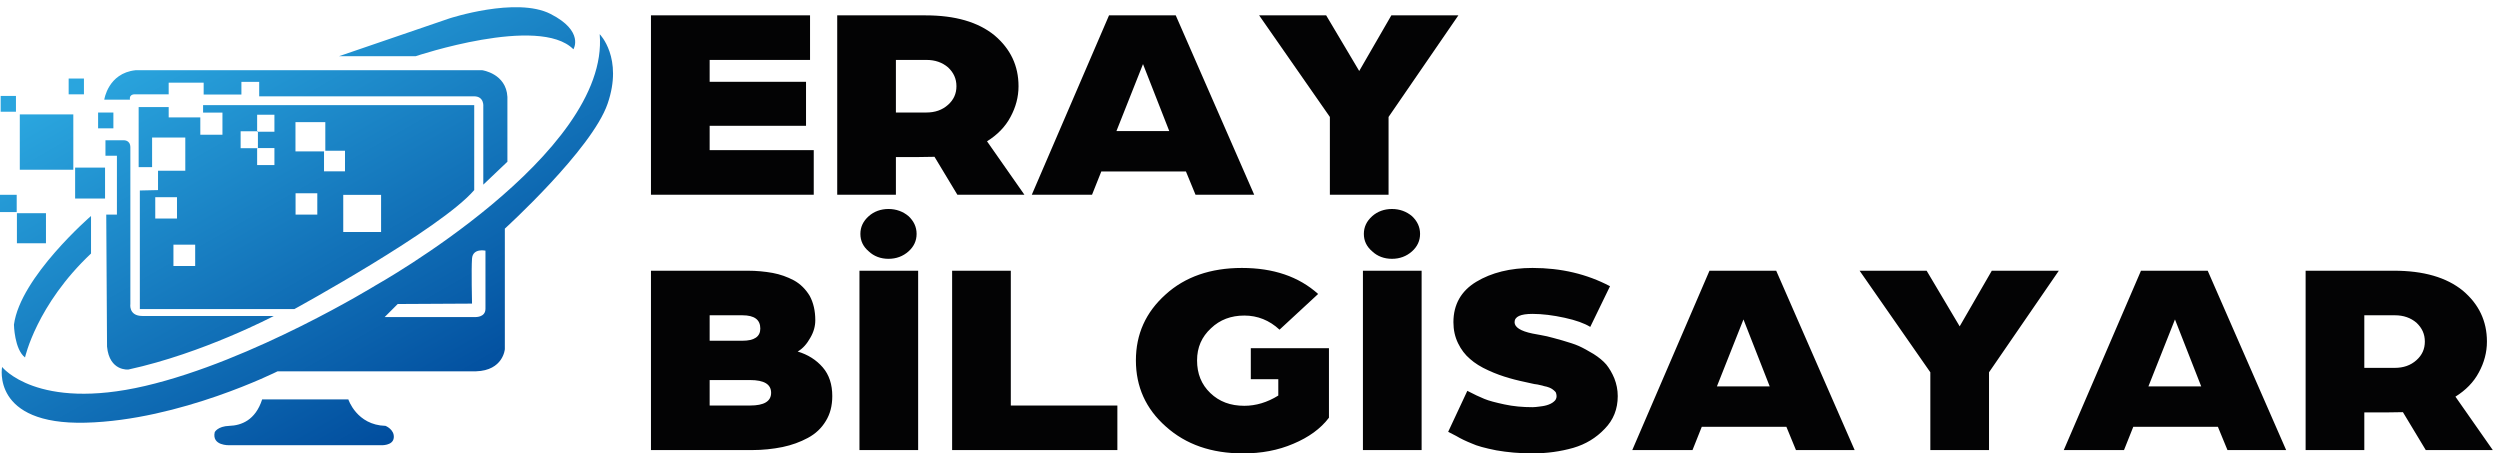
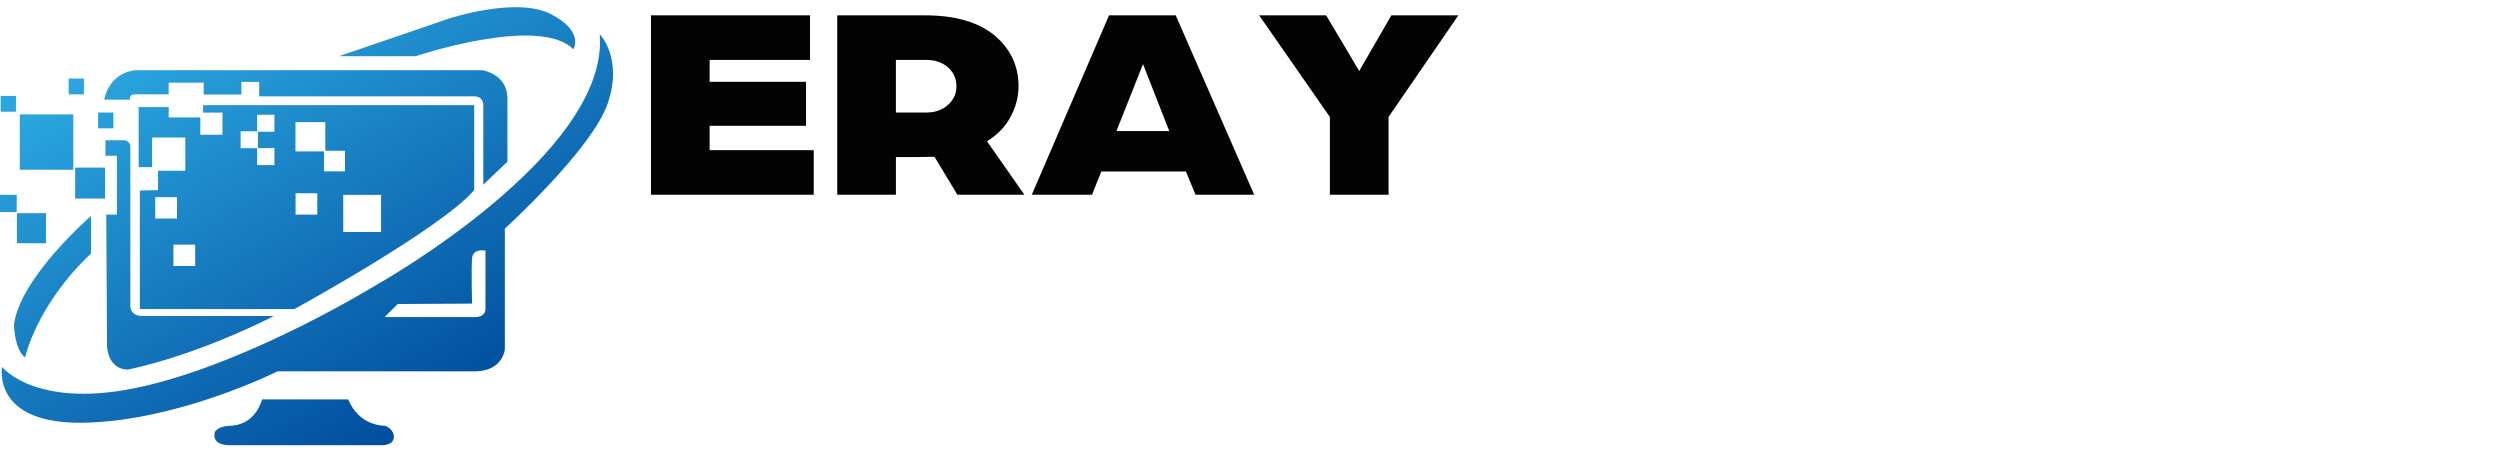
<svg xmlns="http://www.w3.org/2000/svg" xmlns:xlink="http://www.w3.org/1999/xlink" version="1.1" id="Layer_1" x="0px" y="0px" viewBox="0 0 694.587 125.97" enable-background="new 0 0 694.587 125.97" xml:space="preserve">
-   <path fill="#030304" d="M369.486,54.101v-21.61L349.834,4.268h18.622l9.182,15.458l8.925-15.458h18.623l-19.395,28.224v21.61  H369.486z M305.981,47.641l-2.574,6.46h-16.735l21.454-49.833h18.537l21.797,49.833h-16.305l-2.66-6.46H305.981z M310.186,36.414  h14.675l-7.294-18.611L310.186,36.414z M248.913,31.261h8.41c2.488,0,4.462-0.692,6.093-2.153c1.545-1.384,2.317-3.076,2.317-5.152  c0-2.076-0.772-3.768-2.317-5.23c-1.631-1.384-3.605-2.076-6.007-2.076h-8.496V31.261z M232.608,54.101V4.268h24.544  c8.238,0,14.589,1.846,19.137,5.537c4.462,3.768,6.693,8.46,6.693,14.15c0,3-0.772,5.845-2.231,8.537  c-1.459,2.769-3.689,4.999-6.522,6.767l10.384,14.842H265.99l-6.35-10.536c-2.316,0.077-5.836,0.077-10.726,0.077v10.459H232.608z   M180.861,54.101V4.268h44.196v12.382h-27.891v6.076h26.775v12.228h-26.775v6.767h28.921v12.382H180.861z" />
-   <path fill="#030304" d="M656.887,102.207h8.41c2.489,0,4.463-0.692,6.093-2.153c1.545-1.384,2.317-3.076,2.317-5.152  c0-2.076-0.773-3.768-2.317-5.23c-1.63-1.384-3.605-2.076-6.007-2.076h-8.496V102.207z M640.582,125.048V75.214h24.544  c8.238,0,14.589,1.846,19.137,5.537c4.462,3.768,6.694,8.459,6.694,14.15c0,2.999-0.772,5.845-2.231,8.537  c-1.459,2.768-3.69,4.998-6.522,6.767l10.384,14.842h-18.622l-6.35-10.535c-2.317,0.076-5.836,0.076-10.727,0.076v10.459H640.582z   M592.696,118.588l-2.575,6.46h-16.735l21.454-49.834h18.537l21.797,49.834H618.87l-2.66-6.46H592.696z M596.901,107.36h14.675  l-7.294-18.611L596.901,107.36z M536.314,125.048v-21.61l-19.652-28.224h18.622l9.182,15.458l8.925-15.458h18.623l-19.396,28.224  v21.61H536.314z M472.809,118.588l-2.574,6.46H453.5l21.454-49.834h18.537l21.797,49.834h-16.305l-2.66-6.46H472.809z   M477.015,107.36h14.674l-7.294-18.611L477.015,107.36z M402.353,119.972l5.321-11.382c1.888,1,3.432,1.692,4.72,2.23  c1.288,0.539,3.089,1,5.578,1.538c2.489,0.539,5.064,0.769,7.81,0.769c0.6,0,1.201-0.077,1.802-0.154  c0.6-0.076,1.372-0.154,2.145-0.385c0.772-0.23,1.459-0.538,1.974-0.999c0.514-0.385,0.772-0.923,0.772-1.538  c0-0.308-0.086-0.615-0.172-0.923c-0.086-0.231-0.343-0.462-0.601-0.692c-0.258-0.231-0.515-0.385-0.773-0.538  c-0.257-0.154-0.687-0.308-1.201-0.462c-0.515-0.076-0.944-0.23-1.202-0.308c-0.257-0.077-0.772-0.154-1.373-0.308  c-0.687-0.077-1.116-0.154-1.373-0.231c-2.489-0.538-4.635-1-6.437-1.538c-1.888-0.539-3.862-1.231-5.835-2.153  c-2.06-0.923-3.776-2-5.063-3.153c-1.374-1.154-2.489-2.615-3.347-4.383c-0.858-1.769-1.287-3.691-1.287-5.844  c0-4.922,2.146-8.69,6.35-11.228c4.205-2.537,9.44-3.845,15.62-3.845c7.981,0,15.103,1.691,21.54,5.075l-5.492,11.305  c-1.631-1-3.948-1.846-7.123-2.538c-3.175-0.692-6.179-1.077-8.925-1.077c-3.347,0-4.978,0.77-4.978,2.307  c0,1.384,1.63,2.461,4.978,3.153c1.63,0.308,3.003,0.538,4.033,0.769c0.944,0.231,2.403,0.615,4.291,1.154  c1.802,0.538,3.346,1,4.549,1.538c1.201,0.539,2.574,1.308,4.119,2.231c1.458,0.922,2.66,1.922,3.518,2.922  c0.858,1.076,1.631,2.384,2.231,3.845c0.601,1.538,0.944,3.153,0.944,4.922c0,3.615-1.201,6.613-3.604,9.074  c-2.403,2.538-5.321,4.307-8.754,5.307c-3.518,1-7.294,1.538-11.327,1.538c-3.605,0-6.951-0.308-10.041-0.846  c-3.09-0.616-5.407-1.231-6.866-1.923c-1.545-0.615-3.003-1.307-4.29-2.076C403.212,120.433,402.44,120.049,402.353,119.972z   M378.669,125.048V75.214h16.305v49.834H378.669z M381.243,69.831c-1.545-1.307-2.317-2.922-2.317-4.845  c0-1.923,0.772-3.538,2.317-4.922c1.459-1.307,3.346-1.999,5.492-1.999c2.145,0,4.033,0.692,5.578,1.999  c1.459,1.384,2.231,2.999,2.231,4.922c0,1.923-0.773,3.537-2.231,4.845c-1.545,1.384-3.433,2.076-5.578,2.076  C384.59,71.907,382.702,71.215,381.243,69.831z M315.592,100.131c0-7.306,2.746-13.381,8.239-18.303  c5.406-4.922,12.529-7.382,21.197-7.382c8.753,0,15.79,2.384,21.197,7.229l-10.727,9.92c-2.832-2.615-6.093-3.922-9.783-3.922  c-3.69,0-6.779,1.153-9.268,3.538c-2.574,2.384-3.862,5.306-3.862,8.921c0,3.691,1.201,6.691,3.69,9.075  c2.488,2.384,5.578,3.538,9.44,3.538c3.175,0,6.351-0.923,9.44-2.846v-4.537h-7.638v-8.613h21.712v19.302  c-2.317,3.076-5.664,5.461-9.869,7.229c-4.291,1.846-8.925,2.691-13.988,2.691c-8.754,0-15.876-2.461-21.454-7.46  C318.339,113.589,315.592,107.437,315.592,100.131z M264.532,125.048V75.214h16.305v37.452h29.607v12.381H264.532z M238.787,125.048  V75.214h16.305v49.834H238.787z M241.362,69.831c-1.546-1.307-2.317-2.922-2.317-4.845c0-1.923,0.771-3.538,2.317-4.922  c1.458-1.307,3.346-1.999,5.492-1.999c2.145,0,4.033,0.692,5.578,1.999c1.459,1.384,2.231,2.999,2.231,4.922  c0,1.923-0.773,3.537-2.231,4.845c-1.545,1.384-3.433,2.076-5.578,2.076C244.708,71.907,242.82,71.215,241.362,69.831z   M211.24,91.287c0-2.461-1.631-3.691-4.978-3.691h-9.096v7.075h9.096C209.609,94.671,211.24,93.517,211.24,91.287z M197.166,105.591  v7.076h11.242c3.862,0,5.835-1.154,5.835-3.537c0-2.384-1.973-3.538-5.835-3.538H197.166z M180.861,125.048V75.214h26.861  c2.489,0,4.806,0.23,6.951,0.615c2.061,0.385,4.033,1.077,5.922,2.076c1.802,1,3.262,2.461,4.376,4.307  c1.03,1.922,1.545,4.152,1.545,6.767c0,1.615-0.429,3.23-1.373,4.845c-0.943,1.691-2.059,2.999-3.518,3.845  c2.832,0.846,5.149,2.307,6.951,4.383c1.802,2.076,2.66,4.768,2.66,7.998c0,2.692-0.601,4.998-1.802,6.922  c-1.202,1.999-2.832,3.537-4.978,4.691c-2.145,1.154-4.462,1.999-7.037,2.538c-2.66,0.539-5.492,0.846-8.582,0.846H180.861z" />
+   <path fill="#030304" d="M369.486,54.101v-21.61L349.834,4.268h18.622l9.182,15.458l8.925-15.458h18.623l-19.395,28.224v21.61  H369.486z M305.981,47.641l-2.574,6.46h-16.735l21.454-49.833h18.537l21.797,49.833h-16.305l-2.66-6.46H305.981z M310.186,36.414  h14.675l-7.294-18.611L310.186,36.414z M248.913,31.261h8.41c2.488,0,4.462-0.692,6.093-2.153c1.545-1.384,2.317-3.076,2.317-5.152  c0-2.076-0.772-3.768-2.317-5.23c-1.631-1.384-3.605-2.076-6.007-2.076h-8.496V31.261z M232.608,54.101V4.268h24.544  c8.238,0,14.589,1.846,19.137,5.537c4.462,3.768,6.693,8.46,6.693,14.15c0,3-0.772,5.845-2.231,8.537  c-1.459,2.769-3.689,4.999-6.522,6.767l10.384,14.842H265.99l-6.35-10.536c-2.316,0.077-5.836,0.077-10.726,0.077v10.459z   M180.861,54.101V4.268h44.196v12.382h-27.891v6.076h26.775v12.228h-26.775v6.767h28.921v12.382H180.861z" />
  <g>
    <defs>
      <path id="SVGID_1_" d="M110.499,84.465l-3.624,3.623h25.039c0,0,2.965,0.22,2.965-2.306V69.64c0,0-3.514-0.769-3.734,2.196    c-0.219,2.965,0,12.518,0,12.518L110.499,84.465z M94.192,15.613h21.303c0,0,34.317-11.53,43.816-1.922    c0,0,3.128-4.997-6.37-9.828c-9.498-4.831-28.111,1.263-28.111,1.263L94.192,15.613z M4.641,58.917H0V54.12h4.641V58.917z     M36.105,27.692h-7.138c0,0,1.042-7.357,8.675-8.181h96.361c0,0,6.643,0.933,6.972,7.413v18.009l-6.699,6.369V29.615    c0,0,0.33-2.856-2.58-2.856H72.012v-4.008h-4.94v3.514H56.584v-3.294h-9.719v3.24h-9.223    C37.641,26.21,35.829,25.991,36.105,27.692z M31.503,35.653h-4.248v-4.392h4.248V35.653z M23.322,26.21h-4.247v-4.392h4.247V26.21    z M20.369,47.157H5.5V31.783h14.869V47.157z M29.187,55.161h-8.316v-8.598h8.316V55.161z M4.433,31.041H0.185v-4.392h4.248V31.041    z M12.771,67.582H4.699v-8.346h8.072V67.582z M6.95,99.317c0,0,3.185-14.605,18.339-28.881V60.005    c0,0-19.663,16.977-21.414,30.199C3.876,90.203,3.986,97.011,6.95,99.317z M59.66,120.073c0,0,0.768-1.646,4.063-1.756    c3.295-0.11,7.248-1.537,9.115-7.358h23.939c0,0,2.307,7.138,10.323,7.358c0,0,2.525,0.988,2.305,3.294    c-0.22,2.306-3.623,2.086-3.623,2.086H63.723C63.723,123.696,58.782,123.916,59.66,120.073z M0.582,101.955    c0,0,9.663,12.299,39.752,5.271c30.087-7.028,64.13-28.002,64.13-28.002s65.009-36.348,62.154-69.731    c0,0,6.589,6.588,2.195,19.327c-4.393,12.738-28.55,34.701-28.55,34.701v33.493c0,0-0.44,5.93-8.017,6.149H77.121    c0,0-27.123,13.617-53.369,14.276C-2.493,118.097,0.582,101.955,0.582,101.955z M71.44,31.881h4.804v4.716H71.44V31.881z     M66.856,36.467h4.803v4.716h-4.803V36.467z M71.44,41.139h4.804v4.716H71.44V41.139z M82.094,33.926h8.29v7.962h5.469v5.723    h-5.829v-5.546h-7.93V33.926z M95.366,54.133h10.512v10.321H95.366V54.133z M82.119,53.693h6.039v5.929h-6.039V53.693z     M48.187,67.97h6.04v5.93h-6.04V67.97z M43.136,54.791h6.039v5.93h-6.039V54.791z M52.25,48.971v14.715h14.935v9.334h10.761    V62.588H69.16V46.885H53.567L52.25,48.971z M38.853,52.924v32.944h42.936c0,0,40.742-22.292,49.965-33.054v-23.61H56.423v2.087    h5.381v6.149h-6.149v-4.832h-8.787v-2.855h-8.346v16.691h3.734v-8.236h9.225v9.224h-7.578v5.381L38.853,52.924z M29.519,59.622    h2.966V43.26h-3.185v-4.283h4.941c0,0,1.977-0.22,1.977,1.976V84.44c0,0-0.549,3.349,3.349,3.349h36.513    c0,0-19.657,10.377-40.412,14.879c0,0-5.271,0.549-5.929-6.369L29.519,59.622z" />
    </defs>
    <clipPath id="SVGID_00000031185929840022143650000000805738020113080966_">
      <use xlink:href="#SVGID_1_" overflow="visible" />
    </clipPath>
    <linearGradient id="SVGID_00000048488632453058587030000014255724867892143264_" gradientUnits="userSpaceOnUse" x1="53.665" y1="6.161" x2="119.205" y2="120.551">
      <stop offset="0" style="stop-color:#2AA5DE" />
      <stop offset="1" style="stop-color:#004B9C" />
    </linearGradient>
    <rect x="-2.493" y="-0.968" clip-path="url(#SVGID_00000031185929840022143650000000805738020113080966_)" fill="url(#SVGID_00000048488632453058587030000014255724867892143264_)" width="175.701" height="124.884" />
  </g>
</svg>